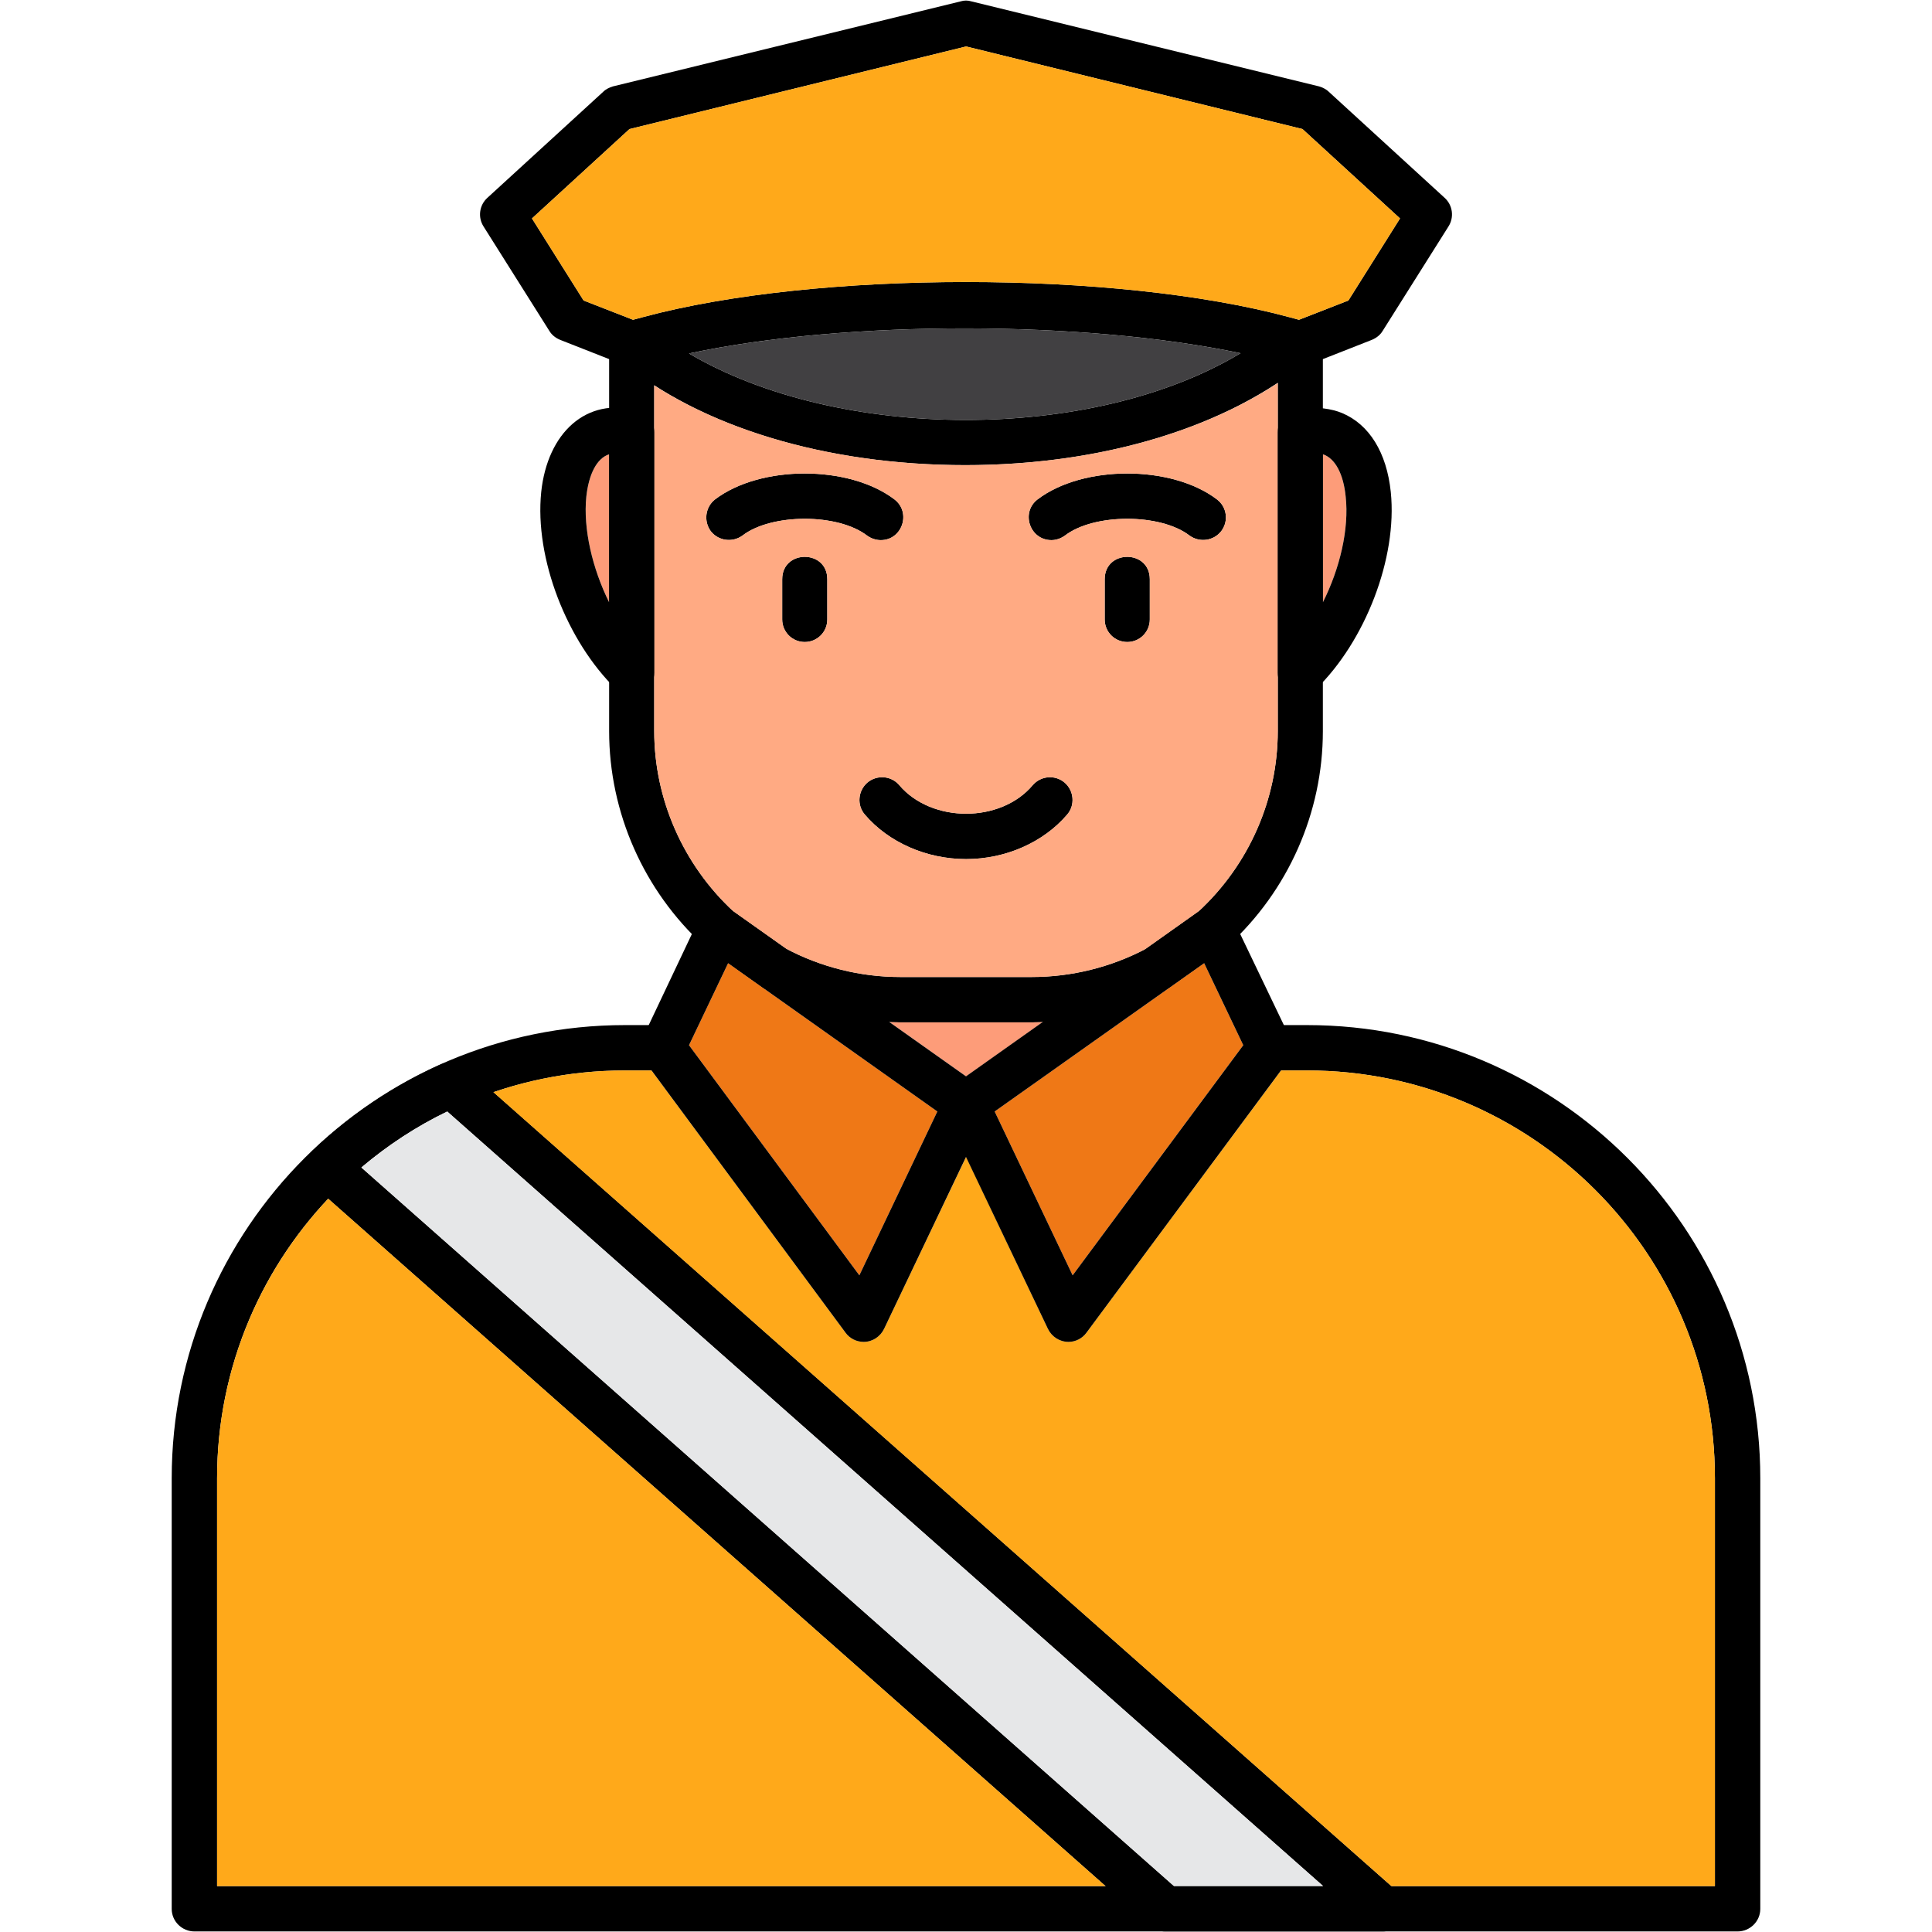
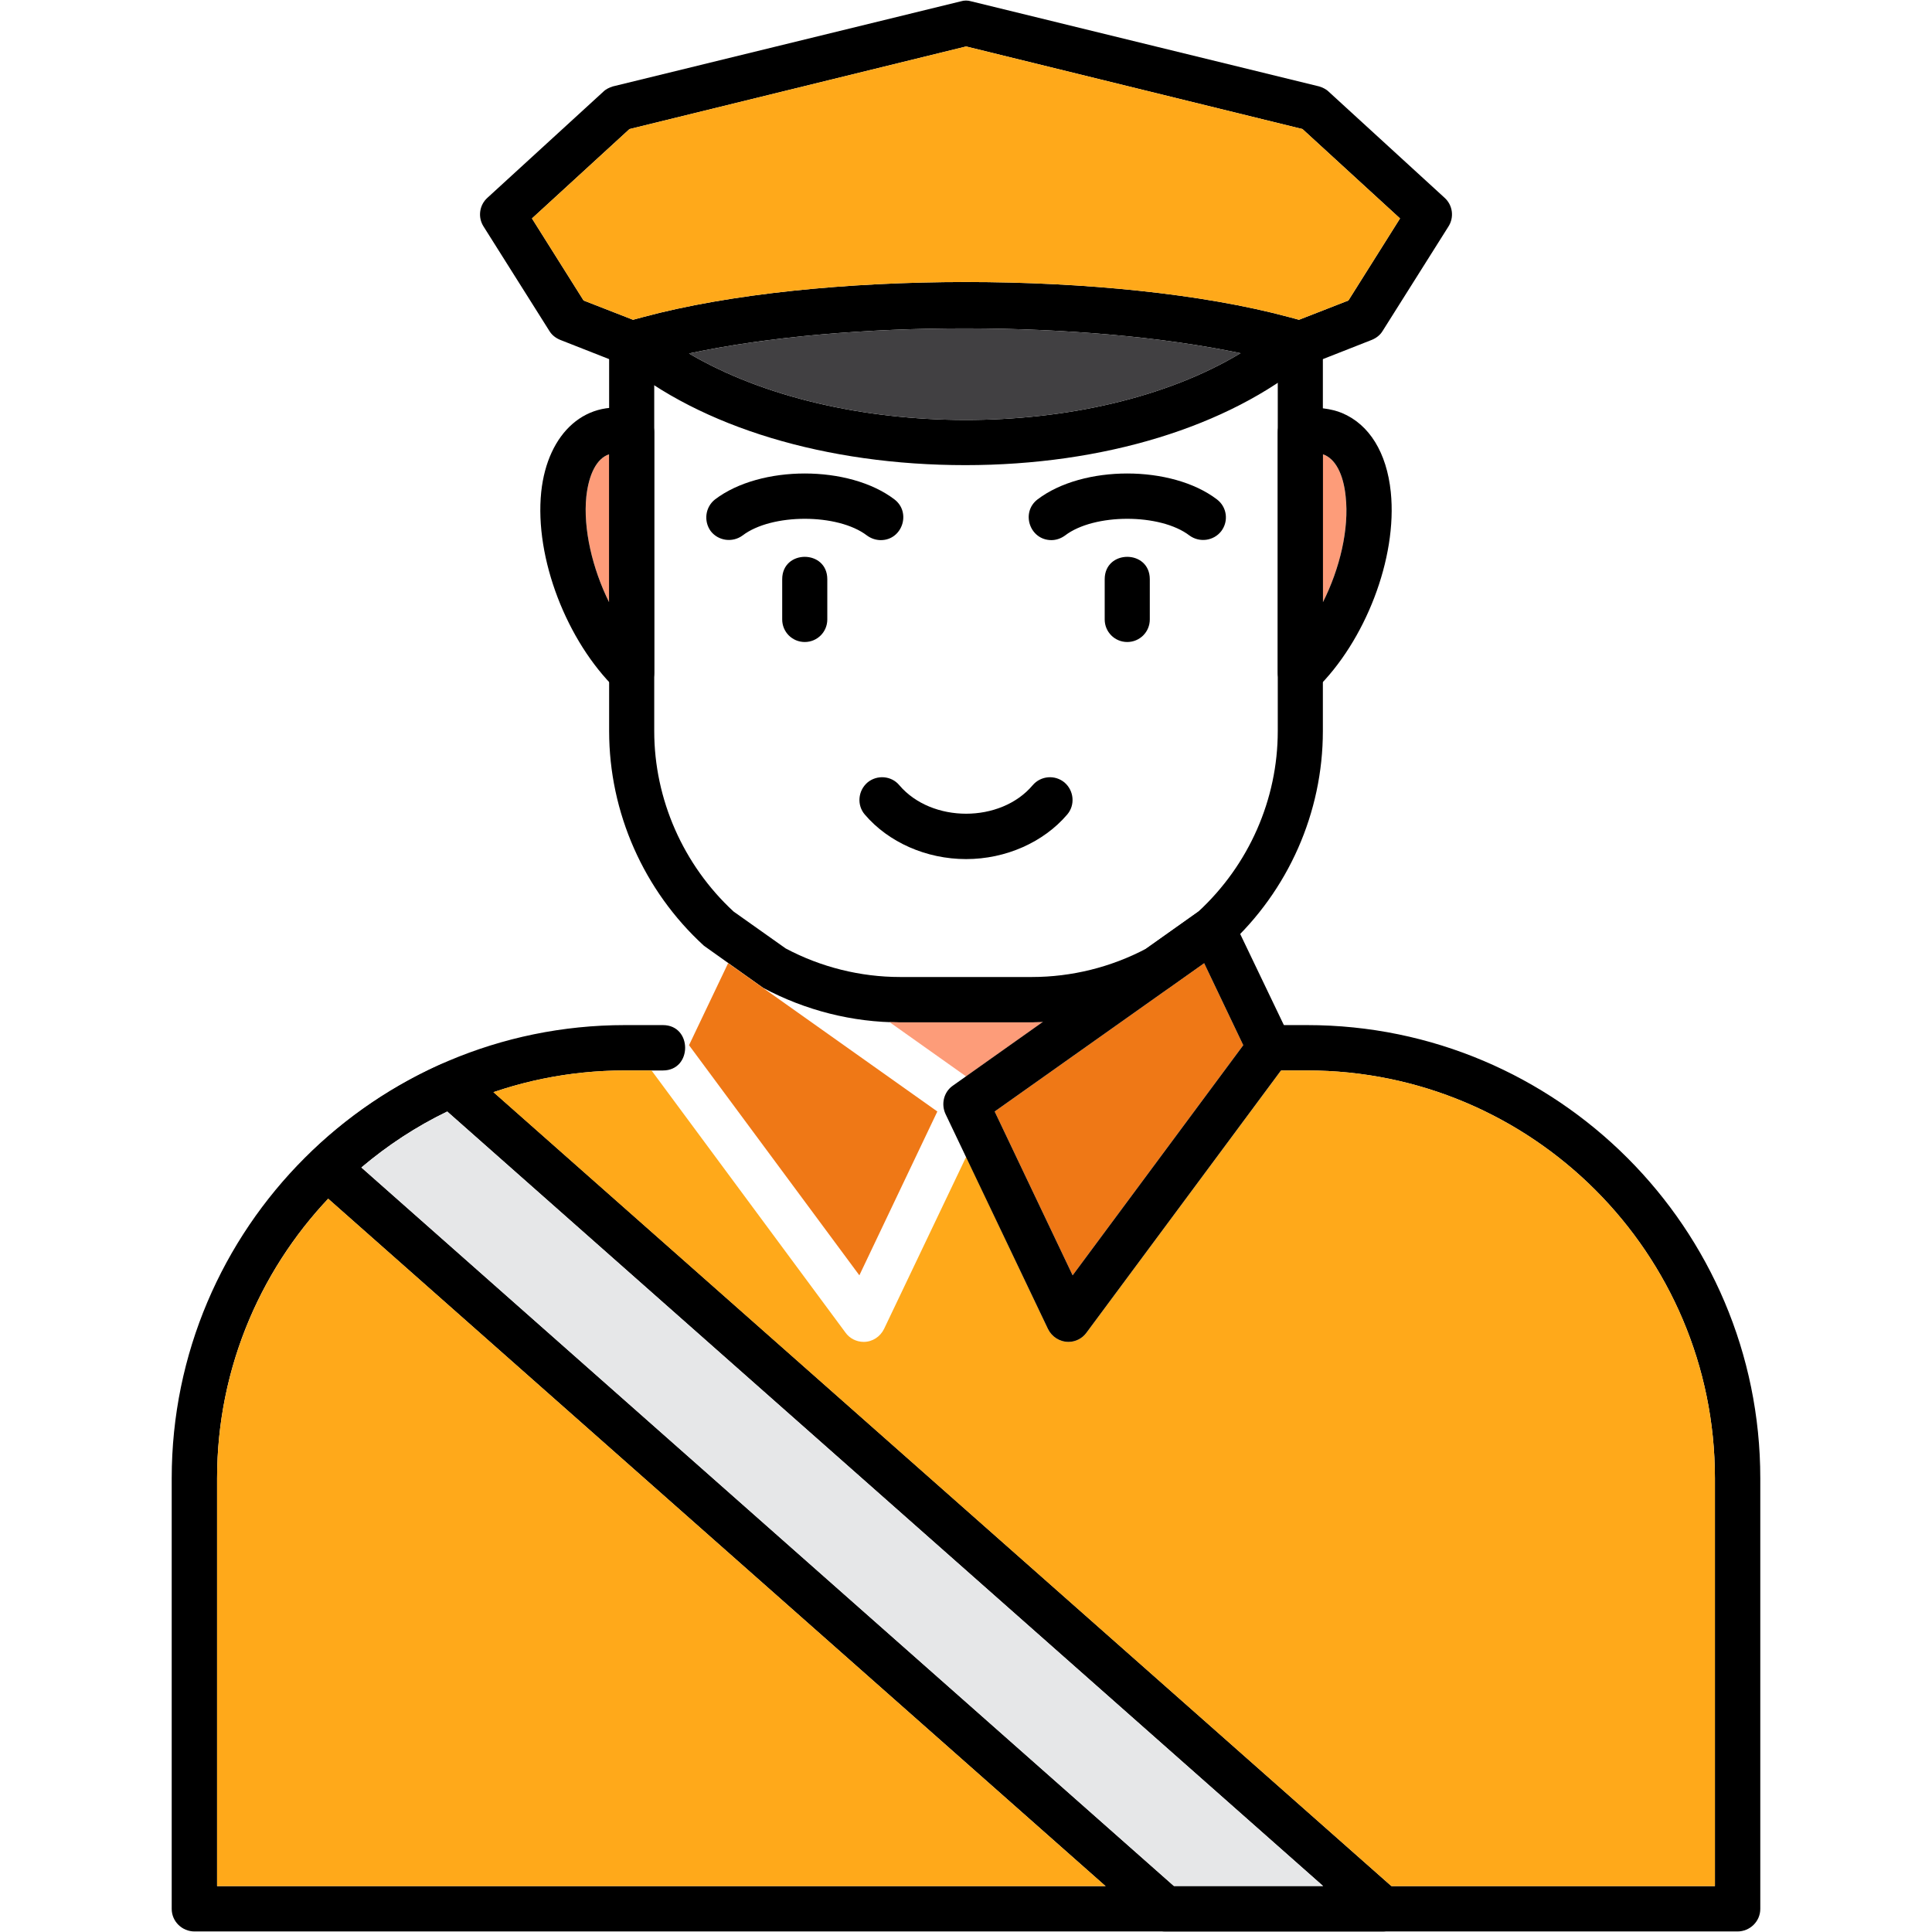
<svg xmlns="http://www.w3.org/2000/svg" clip-rule="evenodd" fill-rule="evenodd" height="7.111in" image-rendering="optimizeQuality" shape-rendering="geometricPrecision" text-rendering="geometricPrecision" viewBox="0 0 7111 7111" width="7.111in">
  <g id="Layer_x0020_1">
    <path d="m6395 7109h-5679c-46 0-84-37-84-83v-1585c0-920 749-1668 1668-1668h140c109 0 109 167 0 167h-140c-828 0-1501 673-1501 1501v1501h5513v-1501c0-828-673-1501-1501-1501h-138c-109 0-109-167 0-167h138c920 0 1668 748 1668 1668v1585c0 46-38 83-84 83z" />
    <path d="m3798 3763h-485c-175 0-349-44-504-127l-218-155c-222-203-349-491-349-790v-1422c0-109 166-109 166 0v1422c0 251 107 493 292 664l192 136c130 69 275 105 421 105h485c146 0 291-36 420-104l193-137c186-172 292-413 292-664v-1422c0-109 166-109 166 0v1422c0 299-127 587-349 790l-218 155c-155 83-329 127-504 127z" />
    <path d="m2962 2363c-46 0-83-37-83-83v-148c0-110 166-110 166 0v148c0 46-37 83-83 83z" />
    <path d="m4149 2363c-46 0-83-37-83-83v-148c0-110 166-110 166 0v148c0 46-37 83-83 83z" />
    <path d="m3242 1988c-18 0-36-6-51-17-107-82-351-82-458 0-37 27-89 20-117-16-27-37-20-89 16-117 167-127 493-127 660 0 63 48 29 150-50 150z" />
    <path d="m3870 1988c-80 0-114-102-51-150 167-127 493-127 660 0 37 28 44 80 16 117-28 36-80 43-117 16-107-82-351-82-458 0-15 11-33 17-50 17z" />
    <path d="m3556 3162c-147 0-286-62-373-164-30-35-25-88 10-118 35-29 88-25 117 10 119 140 373 140 491 0 30-35 82-39 117-10 35 30 40 83 10 118-87 102-226 164-372 164z" />
    <path d="m3553 1712c-511 0-973-139-1267-383-51-42-34-125 29-144 656-194 1836-187 2470-3 64 19 82 102 30 144-294 245-754 386-1262 386zm-1017-411c550 324 1482 329 2030-1-571-120-1444-124-2030 1z" />
    <path d="m4785 1348c-20 0-61-14-84-20-617-166-1741-168-2350 17-18 5-38 5-55-2l-234-92c-17-7-31-18-40-33l-242-384c-22-34-16-79 14-106l426-390c10-10 23-16 36-20l1280-313c13-4 26-4 39 0l1280 313c13 4 26 10 36 20l426 390c30 27 36 72 14 106l-242 384c-9 15-23 26-40 33l-234 92c-10 4-20 5-30 5zm-2637-242 182 71c12-3 25-7 37-10 638-172 1739-172 2377 0 13 3 25 7 37 10l182-71 190-302-359-329-1238-304-1239 304-359 329z" />
    <path d="m5089 7109h-800c-20 0-40-7-55-21l-3084-2727c-36-33-37-89-2-123 140-135 301-243 478-322 30-13 65-8 89 14l3430 3033c57 51 21 146-56 146zm-768-167h549l-3224-2851c-114 55-219 124-316 206z" />
    <path d="m4321 6942h549l-3224-2851c-114 55-219 124-316 206z" fill="#e6e7e8" />
    <path d="m4069 6942-2861-2530c-253 269-409 631-409 1029v1501z" fill="#ffa91a" />
    <path d="m1816 4020 3305 2922h1191v-1501c0-828-673-1501-1501-1501h-96l-716 965c-15 21-40 34-66 34-33 0-62-19-76-48l-301-633-302 633c-14 29-43 48-75 48-27 0-52-13-67-34l-714-965h-98c-169 0-332 28-484 80z" fill="#ffa91a" />
    <path d="m2536 3847 627 847 287-603-770-546z" fill="#ef7816" />
    <path d="m3661 4091 287 603 628-847-144-302z" fill="#ef7816" />
    <path d="m3556 3962 282-200c-14 0-27 1-40 1h-485c-13 0-26-1-39-1z" fill="#fd9c79" />
    <path d="m2536 1301c550 324 1482 329 2030-1-571-120-1444-124-2030 1z" fill="#414042" />
    <path d="m2367 1167c638-172 1739-172 2377 0 13 3 25 7 37 10l182-71 190-302-359-329-1238-304-1239 304-359 329 190 302 182 71c12-3 25-7 37-10z" fill="#ffa91a" />
    <path d="m4869 1672v545c63-125 97-271 84-389-8-82-38-141-84-156z" fill="#fd9c79" />
    <path d="m2242 2217v-545c-46 15-75 74-84 156-12 118 22 264 84 389z" fill="#fd9c79" />
-     <path d="m3045 2280c0 46-37 83-83 83s-83-37-83-83v-148c0-110 166-110 166 0zm-637-861v1272c0 251 107 493 292 664l192 136c130 69 275 105 421 105h485c146 0 291-36 420-104l193-137c186-172 292-413 292-664v-1281c-293 193-703 302-1150 302-445 0-852-106-1145-293zm902 1471c119 140 373 140 491 0 30-35 82-39 117-10 35 30 40 83 10 118-87 102-226 164-372 164-147 0-286-62-373-164-30-35-25-88 10-118 35-29 88-25 117 10zm560-902c-80 0-114-102-51-150 167-127 493-127 660 0 37 28 44 80 16 117-28 36-80 43-117 16-107-82-351-82-458 0-15 11-33 17-50 17zm-628 0c-18 0-36-6-51-17-107-82-351-82-458 0-37 27-89 20-117-16-27-37-20-89 16-117 167-127 493-127 660 0 63 48 29 150-50 150zm907 375c-46 0-83-37-83-83v-148c0-110 166-110 166 0v148c0 46-37 83-83 83z" fill="#ffaa83" />
    <path d="m3933 4939c-33 0-62-19-76-48l-377-791c-17-37-6-81 27-104l909-644c42-30 101-15 123 32l209 436c14 28 10 61-8 86l-741 999c-15 21-40 34-66 34zm-272-848 287 603 628-847-144-302z" />
-     <path d="m3179 4939c-27 0-52-13-67-34l-739-999c-18-25-22-58-8-85l207-437c22-47 81-62 123-32l909 644c33 23 44 67 27 104l-377 791c-14 29-43 48-75 48zm-643-1092 627 847 287-603-770-546z" />
    <path d="m4786 2559c-46 0-83-37-83-83v-884c0-109 165-102 236-72 101 42 165 146 180 291 25 244-95 550-275 725-16 15-37 23-58 23zm83-887v545c63-125 97-271 84-389-8-82-38-141-84-156z" />
    <path d="m2325 2559c-21 0-42-8-58-23-180-175-300-481-275-725 23-218 166-351 355-300 36 10 61 43 61 81v884c0 46-37 83-83 83zm-83-887c-46 15-75 74-84 156-12 118 22 264 84 389z" />
  </g>
</svg>